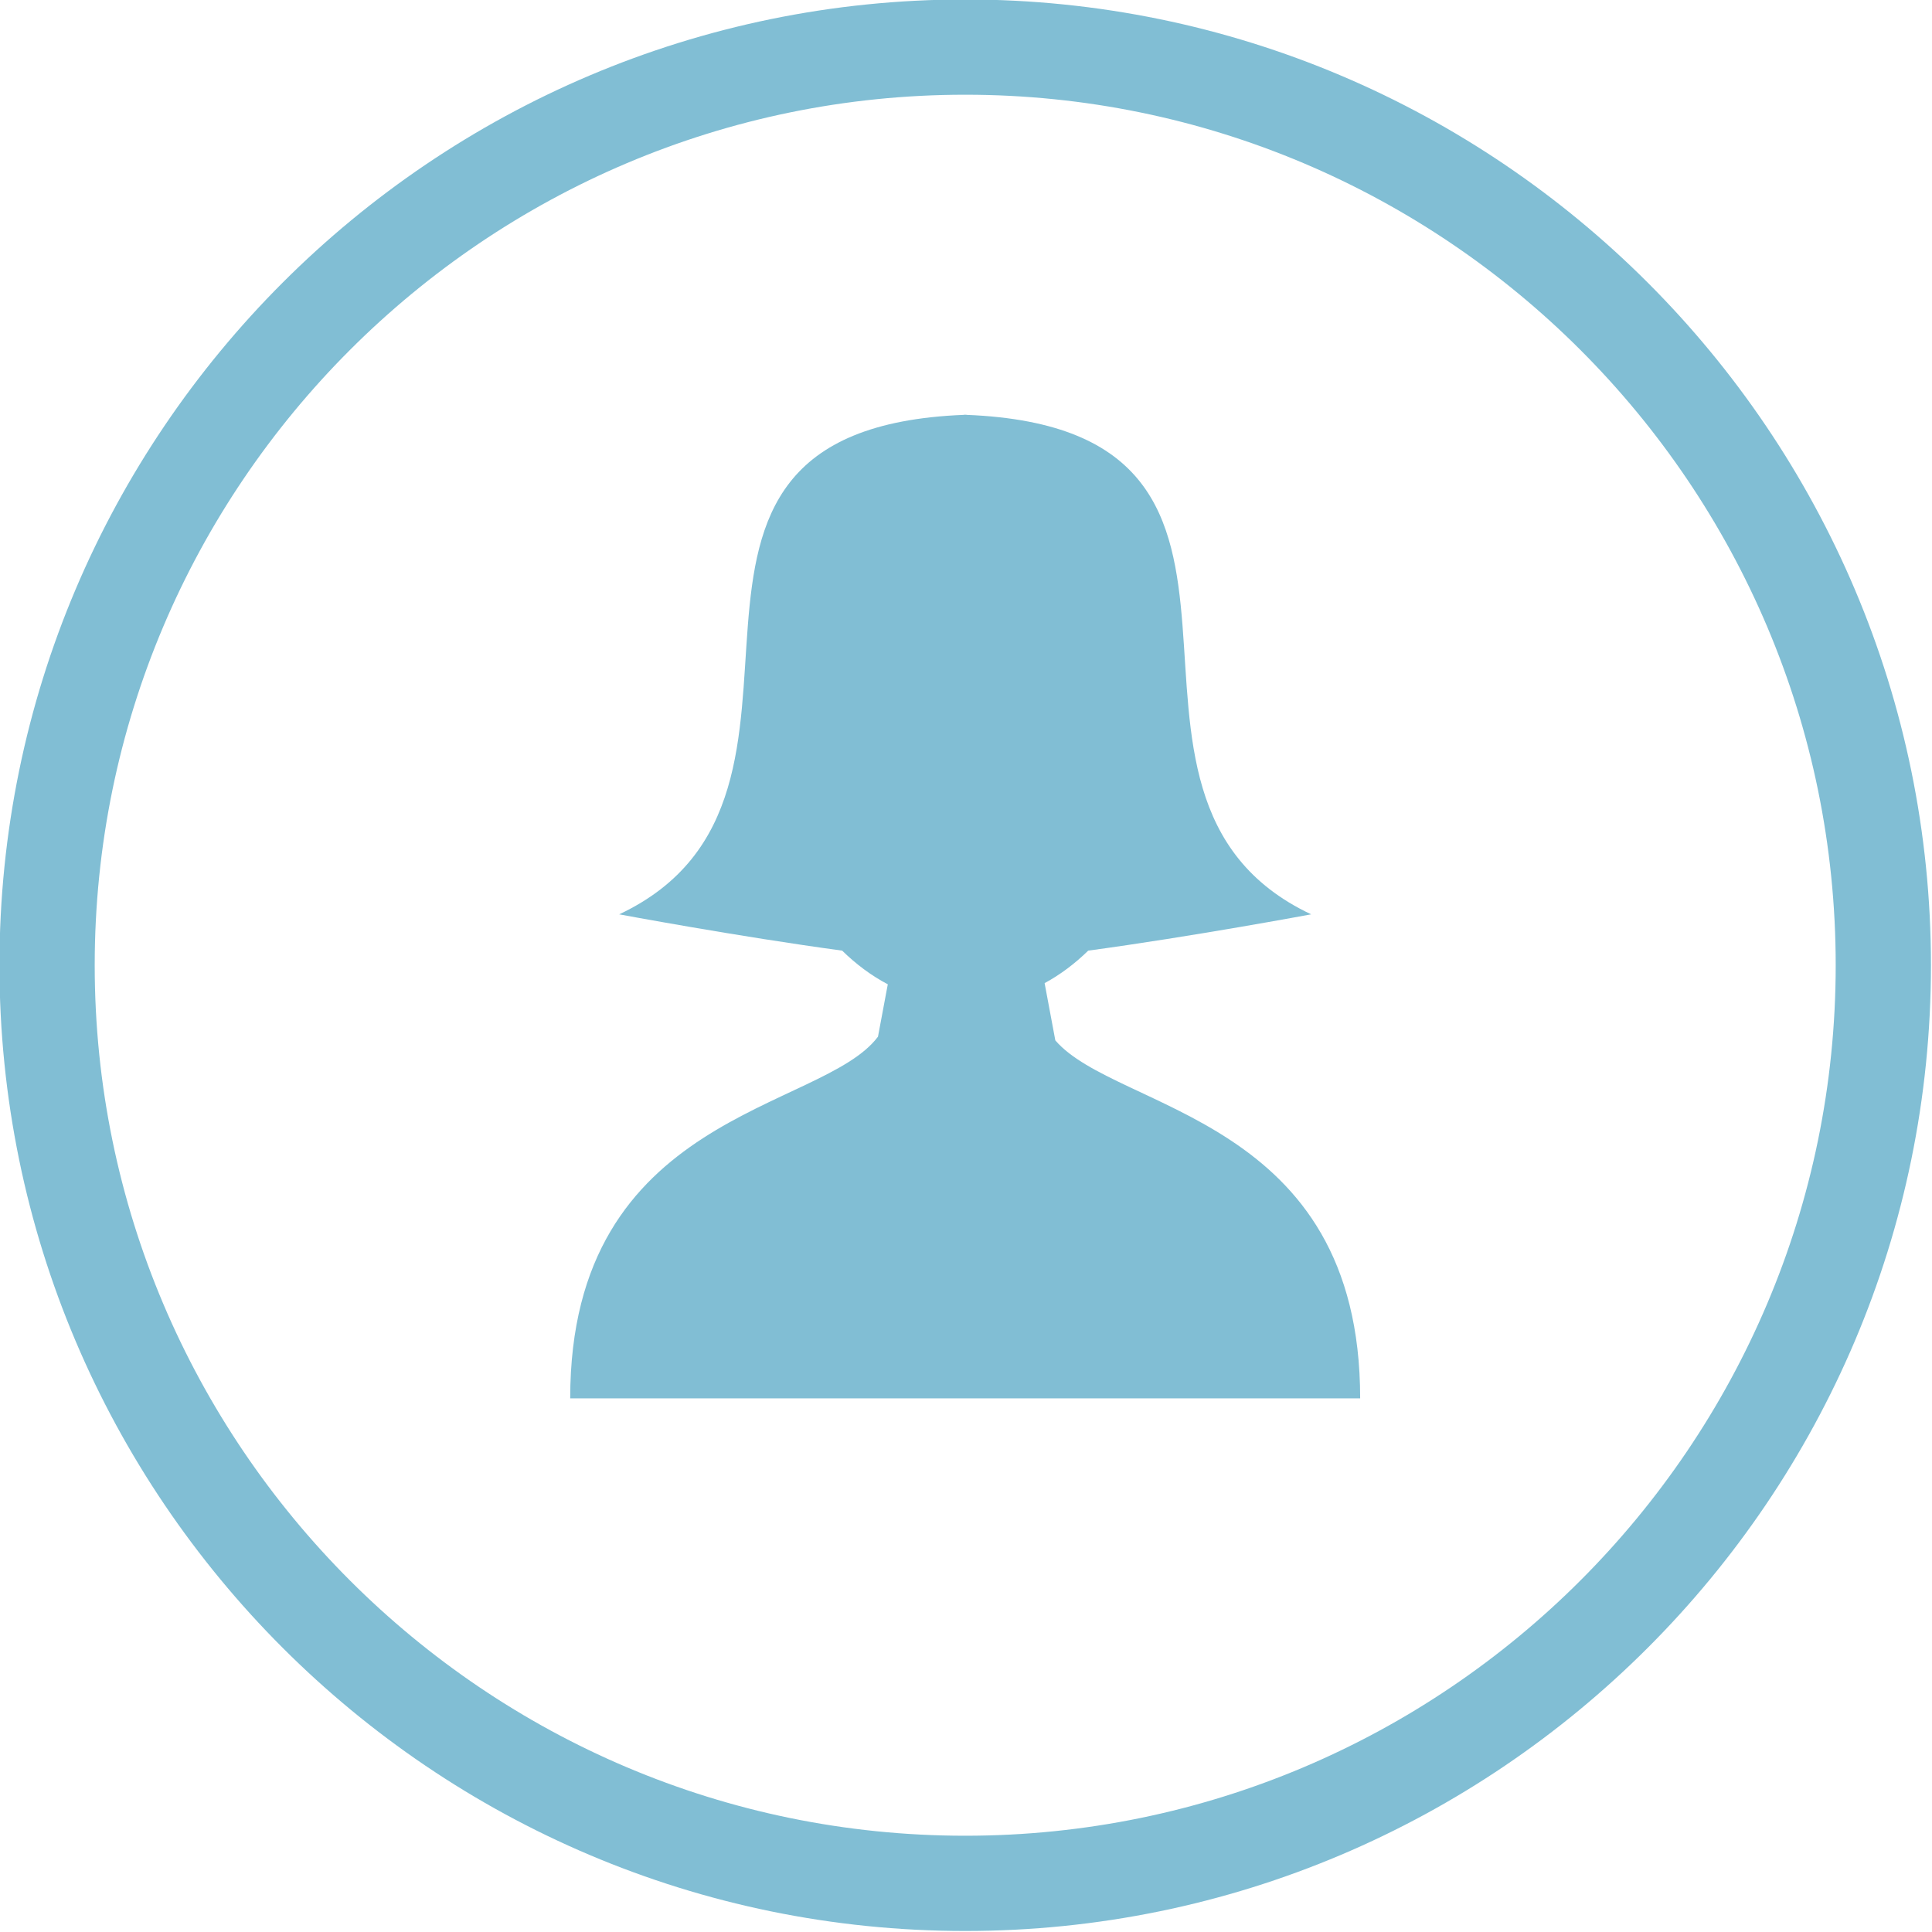
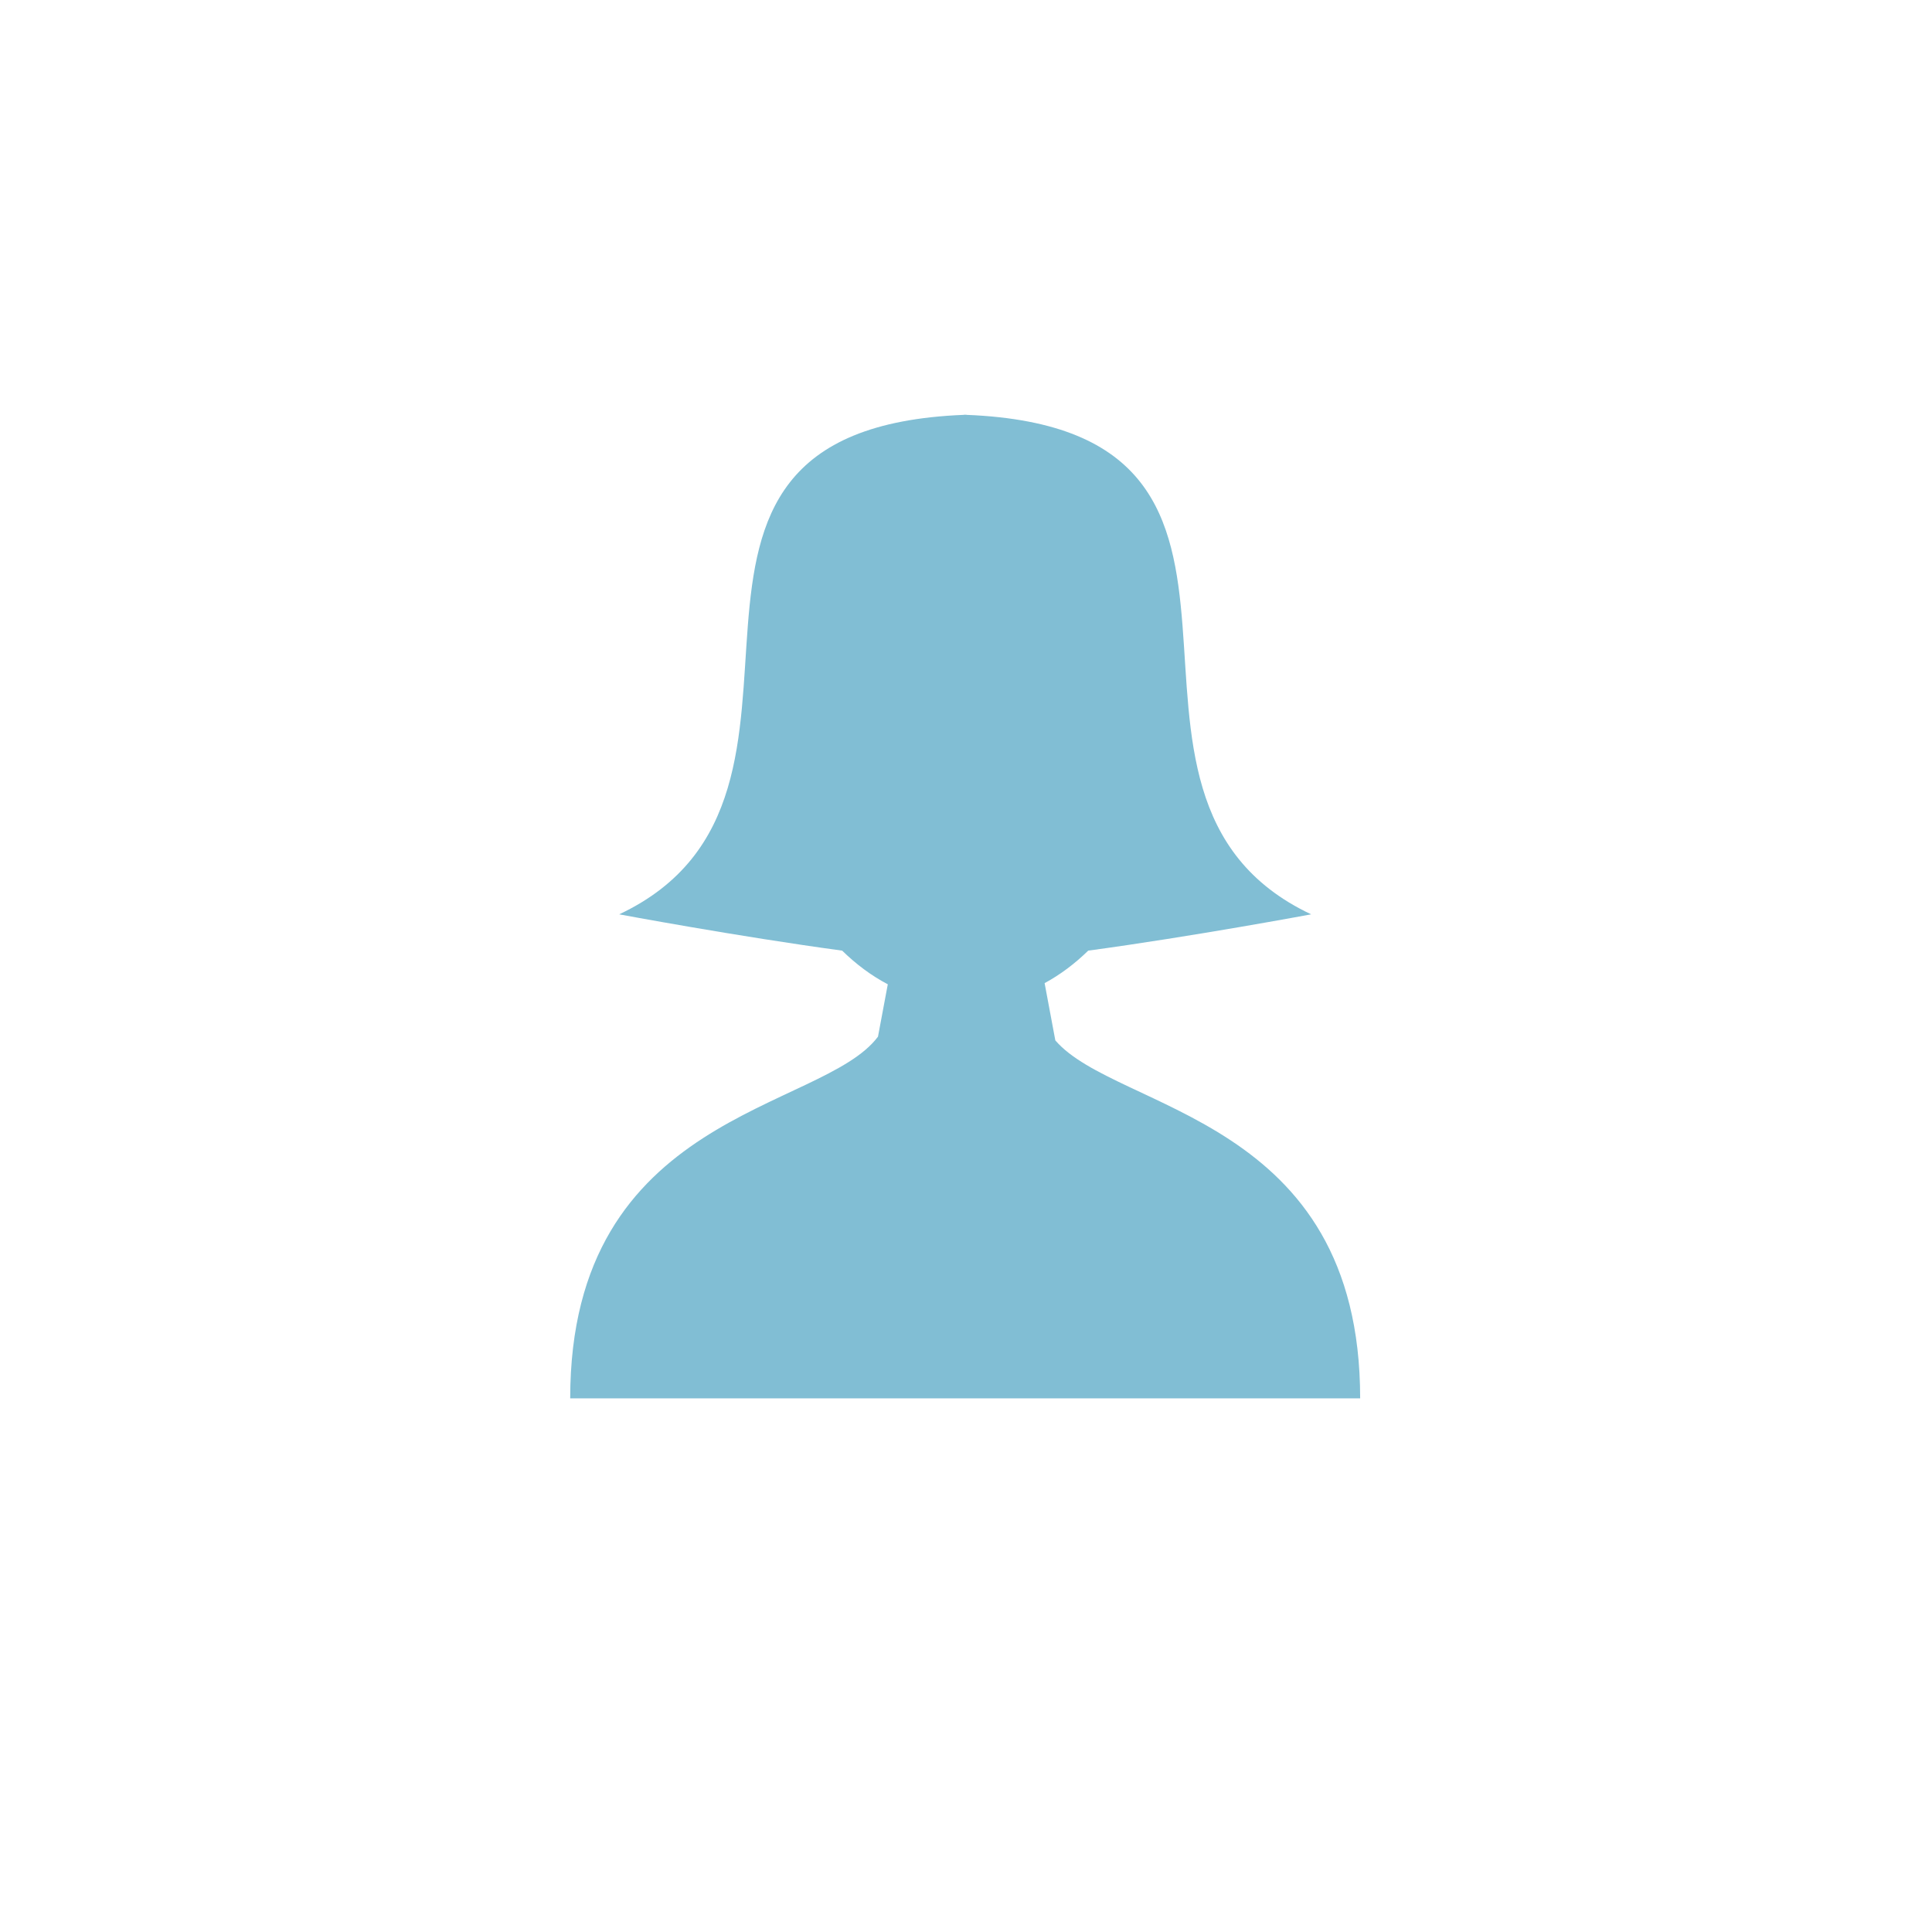
<svg xmlns="http://www.w3.org/2000/svg" fill="#81bed4" height="121.7" preserveAspectRatio="xMidYMid meet" version="1" viewBox="8.7 9.7 121.7 121.7" width="121.7" zoomAndPan="magnify">
  <g id="change1_1">
-     <path d="M69.499,9.667c-33.543,0-60.833,27.29-60.833,60.833c0,33.545,27.29,60.836,60.833,60.836 c33.545,0,60.835-27.291,60.835-60.836C130.334,36.957,103.044,9.667,69.499,9.667z M69.499,125.336 c-30.235,0-54.833-24.6-54.833-54.836c0-30.235,24.598-54.833,54.833-54.833c30.236,0,54.835,24.598,54.835,54.833 C124.334,100.736,99.735,125.336,69.499,125.336z" fill="inherit" />
-   </g>
+     </g>
  <g id="change1_2">
    <path d="M75.177,75.236l-0.675-3.606c0.989-0.535,1.909-1.229,2.747-2.048c6.556-0.887,14.043-2.287,14.043-2.287 c-15.904-7.493,1.536-30.542-21.723-31.463v-0.01c-0.024,0.001-0.047,0.004-0.071,0.005c-0.024-0.001-0.047-0.004-0.071-0.005v0.01 c-23.259,0.921-5.818,23.97-21.723,31.463c0,0,7.489,1.4,14.045,2.287c0.875,0.854,1.836,1.576,2.875,2.12L64.006,75 c-3.521,4.724-19.388,4.719-19.388,22.785h24.704h0.353h24.704C94.379,80.023,79.041,79.729,75.177,75.236z" fill="inherit" />
  </g>
</svg>